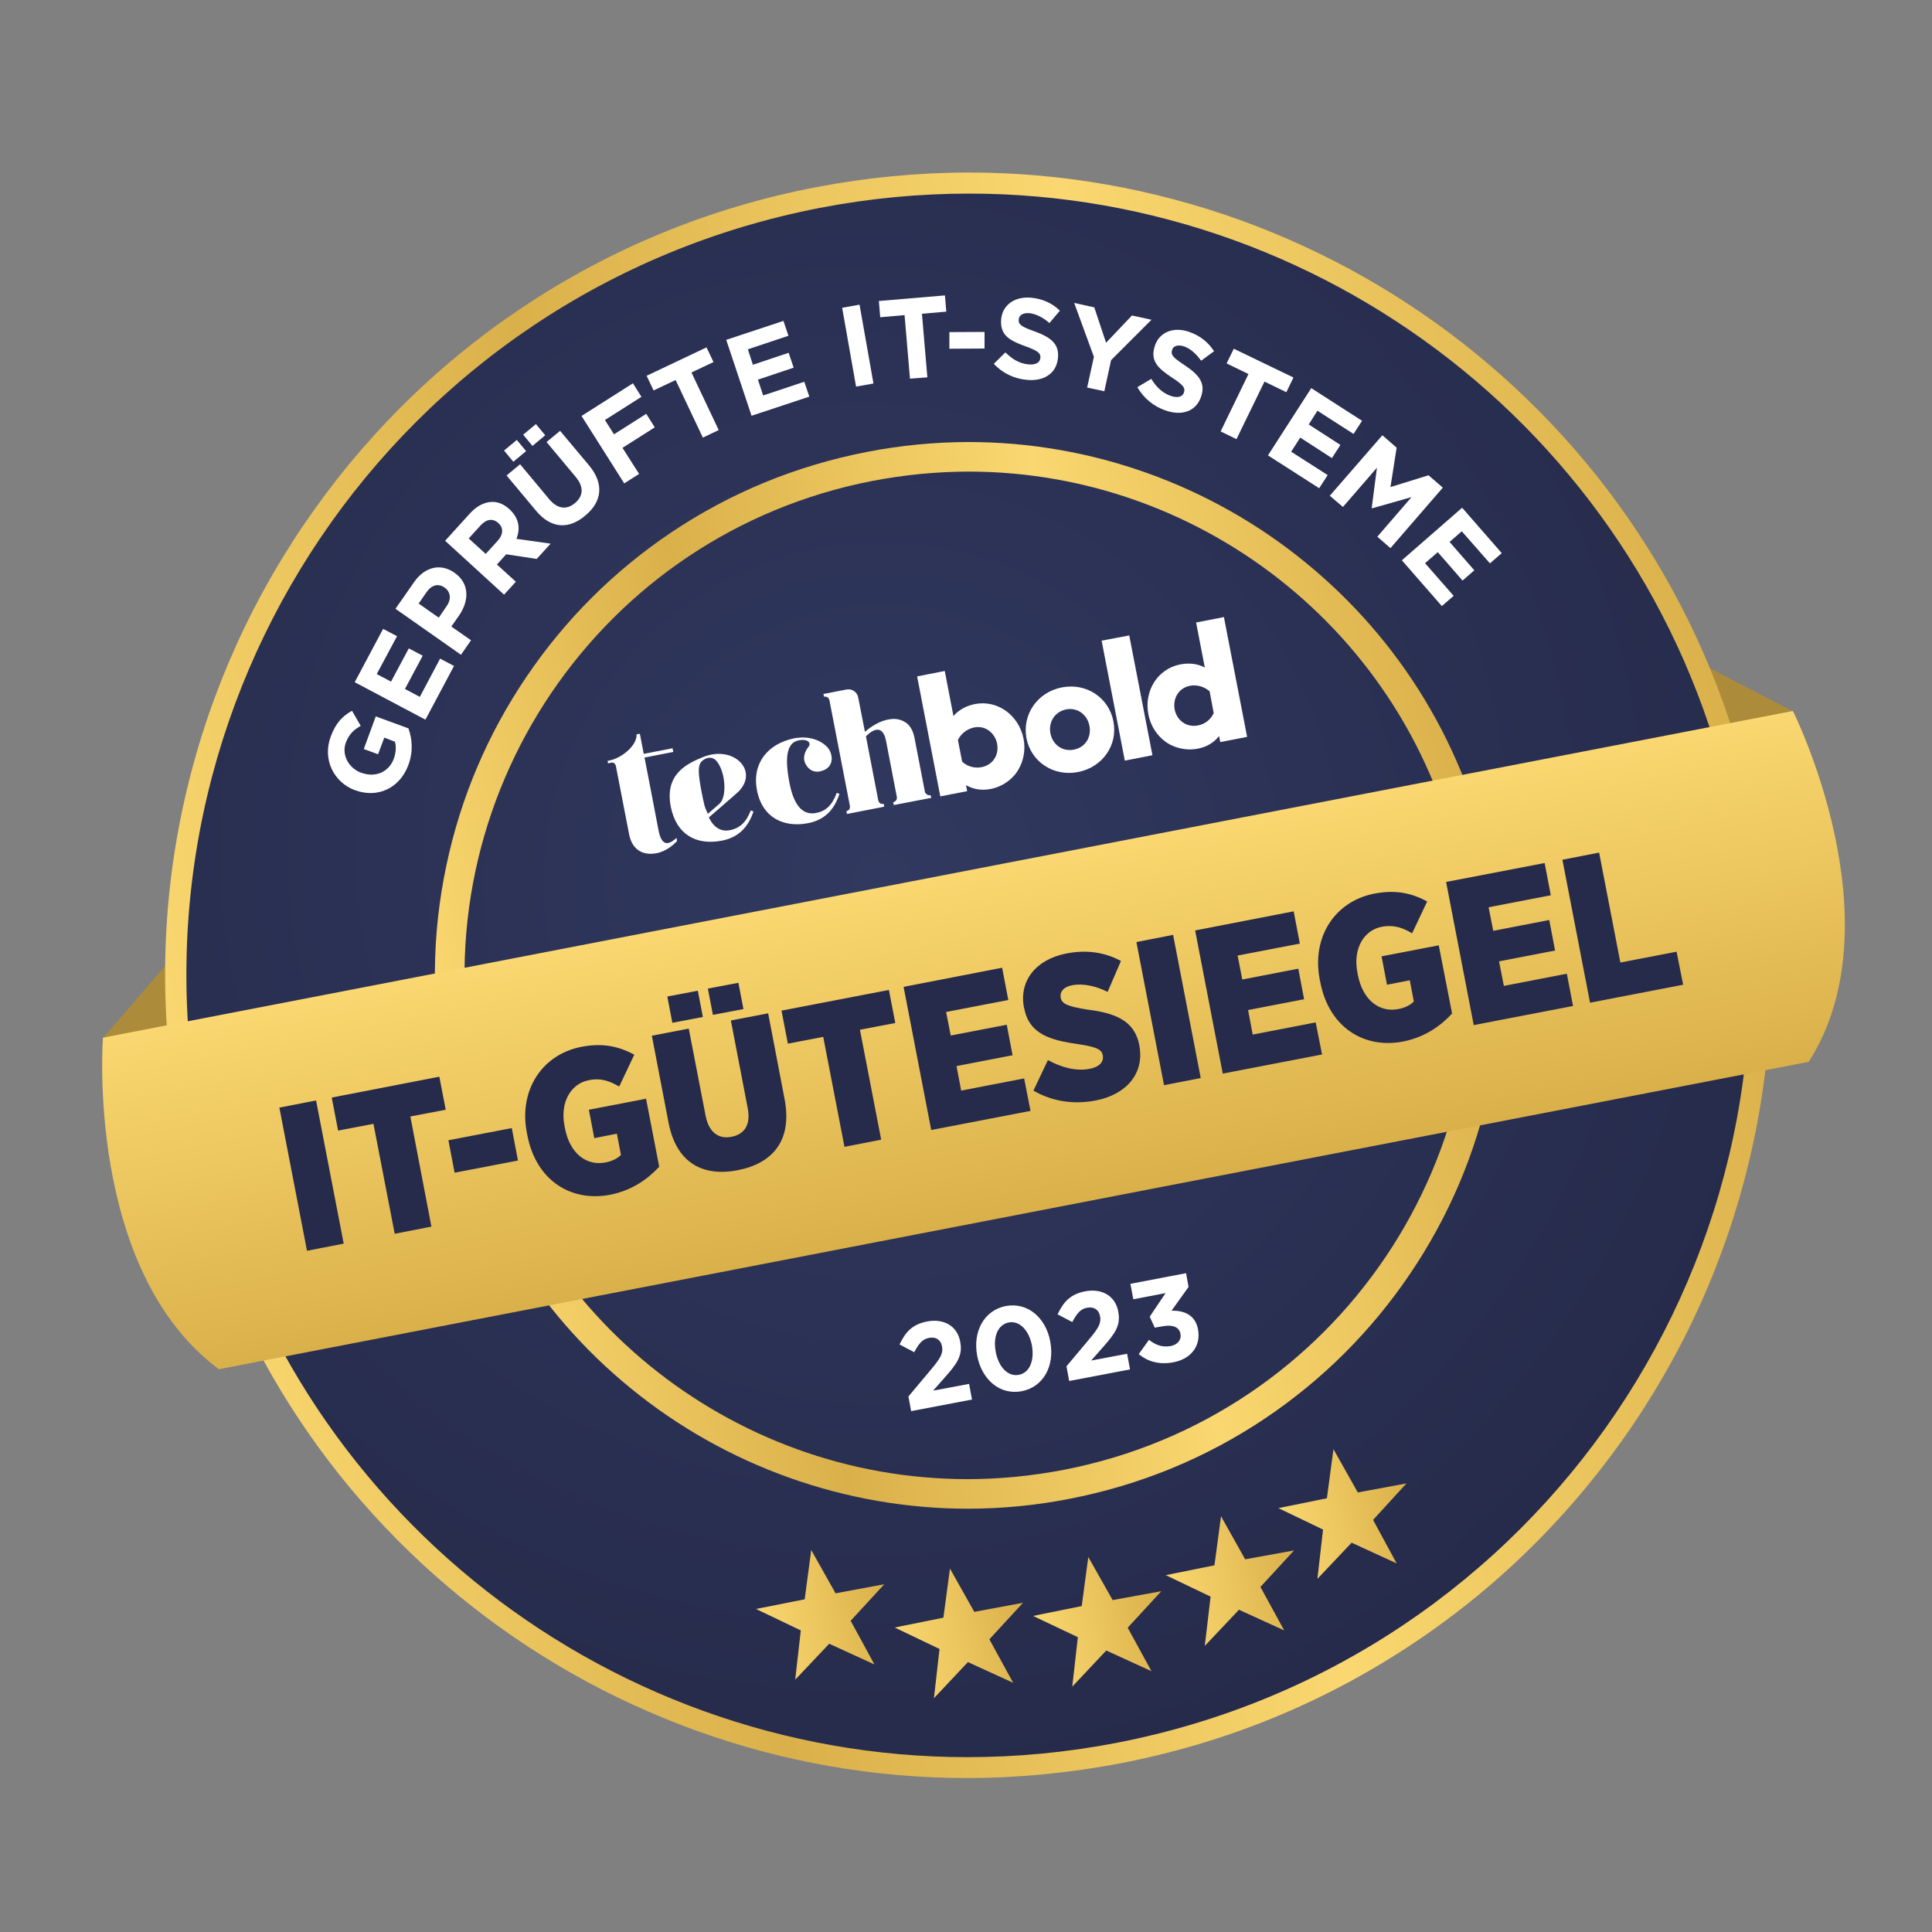
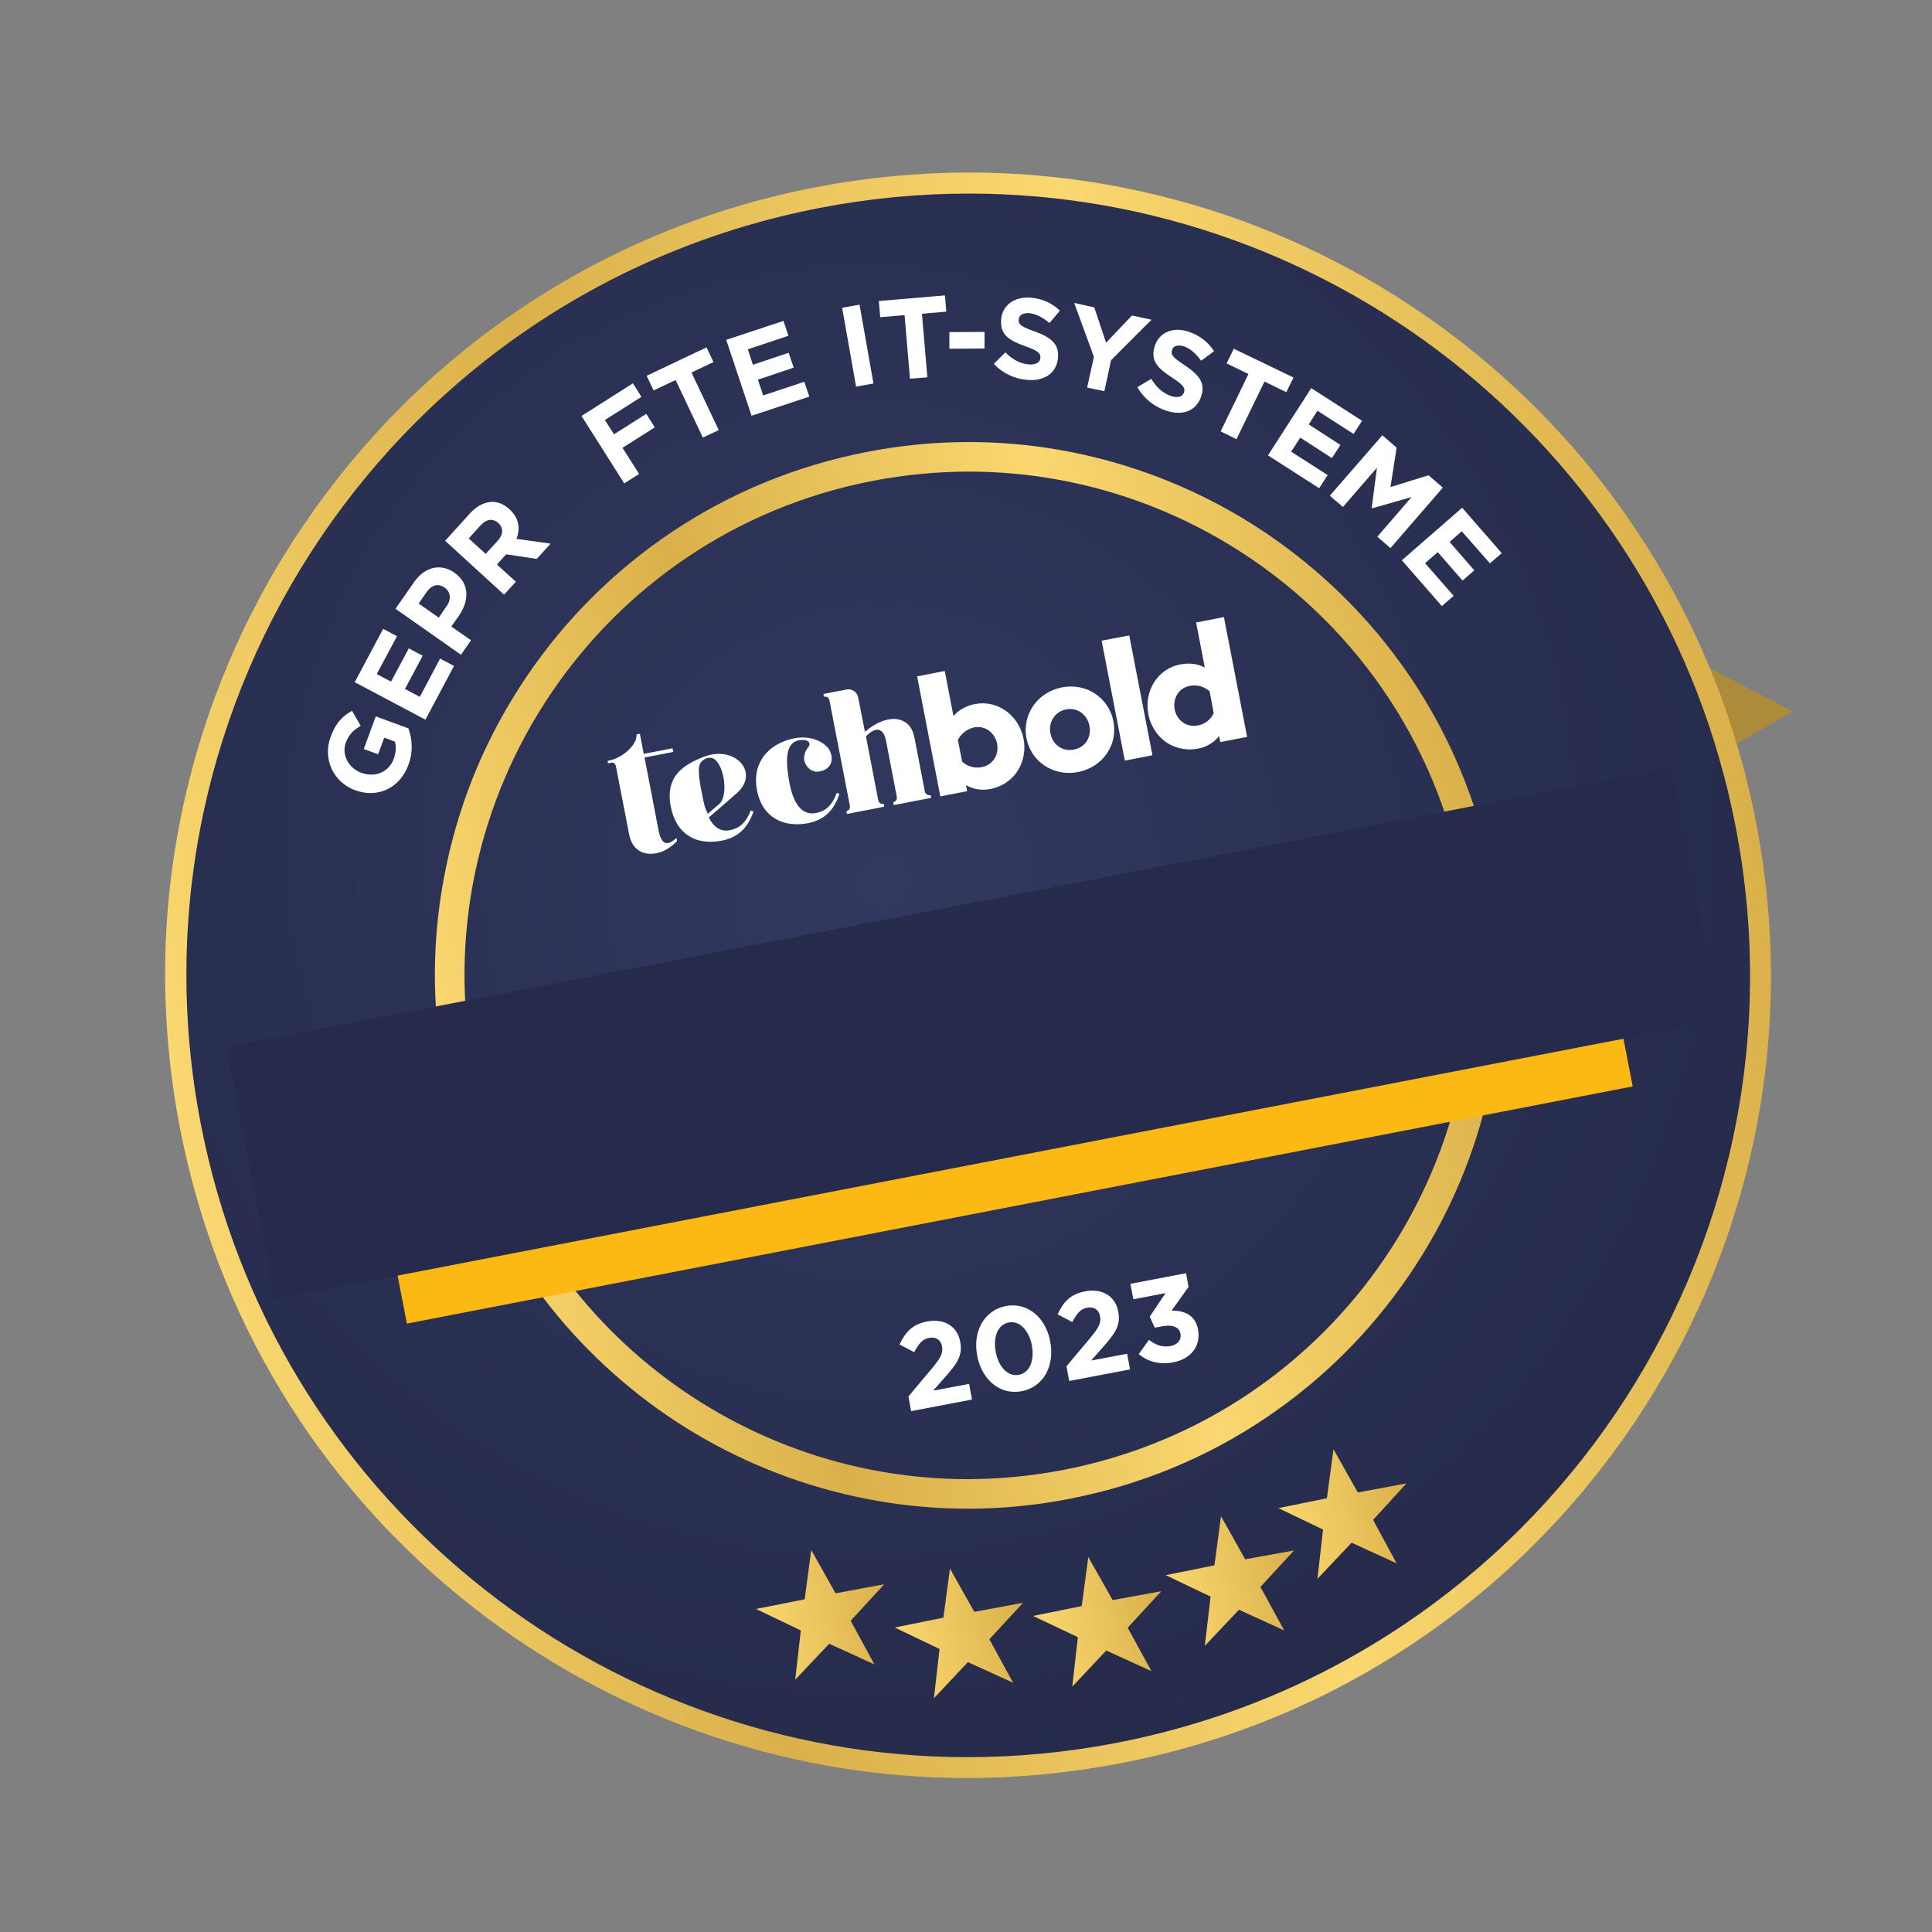
<svg xmlns="http://www.w3.org/2000/svg" version="1.1" id="Layer_1" x="0px" y="0px" width="1000px" height="1000px" viewBox="0 0 1000 1000" style="enable-background:new 0 0 1000 1000;" xml:space="preserve">
  <rect x="0" y="0" width="1000" height="1000" fill="#808080" stroke="none" />
  <style type="text/css">
	.st0{fill:#AC8C3A;}
	.st1{fill:url(#SVGID_1_);}
	.st2{fill:#FFFFFF;}
	.st3{fill:url(#SVGID_00000081639657112787809900000014422967159329948838_);}
	.st4{fill:url(#SVGID_00000142880806023295894530000009034519943067818923_);}
	.st5{fill:url(#SVGID_00000148655870870263859830000014799192806224297105_);}
	.st6{fill:#FCB813;}
	.st7{fill:#262B4B;}
	.st8{fill:url(#SVGID_00000013158557426476010920000008357050787043702678_);}
	.st9{fill:url(#SVGID_00000083051506248422765620000009455706952932075689_);}
	.st10{fill:url(#SVGID_00000149378667754561461610000013901320824816197286_);}
	.st11{fill:url(#SVGID_00000173123288962299947970000002468436893260609448_);}
	.st12{fill:url(#SVGID_00000042704464857272392550000007821131538248184715_);}
	.st13{fill:url(#SVGID_00000059308504656571406570000017080214347629208237_);}
	.st14{enable-background:new    ;}
</style>
  <g>
-     <polygon class="st0" points="53.4,537.2 116.5,463.9 120.9,546.7  " />
    <polygon class="st0" points="928.1,368.2 842.1,323.7 869,402.2  " />
    <radialGradient id="SVGID_1_" cx="1592.746" cy="412.644" r="84.769" gradientTransform="matrix(5.888 -1.138 -1.138 -5.888 -8461.307 4678.645)" gradientUnits="userSpaceOnUse">
      <stop offset="0" style="stop-color:#313960" />
      <stop offset="0.968" style="stop-color:#262B4B" />
      <stop offset="1" style="stop-color:#224099" />
    </radialGradient>
    <path class="st1" d="M900.5,427.7c42.6,220.5-101.6,433.9-322.2,476.5C357.8,946.8,144.5,802.5,101.8,582   C59.2,361.5,203.5,148.1,424,105.5S857.9,207.1,900.5,427.7z" />
    <g>
      <path class="st2" d="M183.8,409h-0.1c-11-4.1-16.9-16-12.5-27.8c2.6-7,6-10.5,11-13.3l4.5,7.8c-3.6,2.1-6,4.2-7.7,8.7    c-2.3,6.2,1.4,13.2,8,15.6h0.1c7.1,2.6,14.1-0.3,16.7-7.2c1.1-3.1,1.4-6.2,0.6-8.9l-5.5-2.1l-3.2,8.6l-7.4-2.7l6.2-16.9l16.9,6.2    c1.9,5.2,2.6,11.8,0,18.9C206.9,408.1,195.3,413.3,183.8,409z" />
      <path class="st2" d="M183.6,353.1l14.7-27.6l7.2,3.8L195,348.9l7.4,3.9l9.2-17.2l7.2,3.8l-9.2,17.2l7.7,4.1l10.5-19.8l7.2,3.8    l-14.8,27.8L183.6,353.1z" />
      <path class="st2" d="M204.7,315.1l9.7-13.9c5.7-8.1,13.9-9.6,20.8-4.8l0.1,0.1c7.8,5.5,7.6,14.4,2.3,22.1l-4,5.7l10.2,7.1    l-5.2,7.5L204.7,315.1z M231.2,313.7c2.6-3.7,1.9-7.5-1-9.5l-0.1-0.1c-3.3-2.3-6.8-1.3-9.4,2.5l-4,5.8l10.4,7.3L231.2,313.7z" />
      <path class="st2" d="M230.4,279.9l12.7-14c3.5-3.9,7.4-5.9,11.2-6.1c3.3-0.2,6.5,1.1,9.4,3.8l0.1,0.1c4.9,4.5,5.6,10,3.5,15.2    l17.7,2.5l-7.2,7.9l-15.8-2.4l-4.8,5.3l9.8,8.9l-6.1,6.7L230.4,279.9z M257.6,279.9c3-3.3,3-6.8,0.4-9.1l-0.1-0.1    c-2.9-2.6-6.2-2-9.2,1.3l-6.1,6.7l8.8,8L257.6,279.9z" />
-       <path class="st2" d="M260.9,233.2l6.6-5.5l4.8,5.8l-6.6,5.5L260.9,233.2z M277.4,264.3l-15.2-18.2l7-5.8l15,18    c4.3,5.2,9.1,5.7,13.4,2.1s4.7-8.3,0.5-13.4l-15.2-18.2l7-5.8l15,17.9c8,9.6,6.6,18.9-2,26C294.4,274.1,285.2,273.7,277.4,264.3z     M270.8,225l6.6-5.5l4.8,5.8l-6.6,5.5L270.8,225z" />
      <path class="st2" d="M301,215.3l26.6-16.9l4.4,7l-18.9,12l4.7,7.4l16.7-10.6l4.4,7l-16.7,10.6l8.6,13.5l-7.7,4.9L301,215.3z" />
      <path class="st2" d="M349.7,196.7l-11.4,5.4l-3.6-7.6l31-14.7l3.6,7.6l-11.4,5.4l14.1,29.8l-8.2,3.9L349.7,196.7z" />
      <path class="st2" d="M375.9,175.9l29.6-9.8l2.6,7.7l-21,7l2.6,8l18.5-6.2l2.6,7.7l-18.5,6.2l2.7,8.2l21.3-7.1l2.6,7.7l-29.9,9.9    L375.9,175.9z" />
      <path class="st2" d="M435.9,159.3l9-1.6l7.2,40.8l-9,1.6L435.9,159.3z" />
      <path class="st2" d="M468.2,163.1l-12.6,1.1l-0.7-8.4l34.2-2.9l0.7,8.4l-12.6,1.1l2.8,32.9l-9,0.7L468.2,163.1z" />
      <path class="st2" d="M491.4,171.9l18.2-0.1v8.6l-18.2,0.1V171.9z" />
      <path class="st2" d="M514.4,188.3l6-5.9c3.4,3.4,7.1,5.7,11.8,6.2c3.7,0.4,6.1-0.9,6.3-3.3v-0.1c0.2-2.3-1.1-3.6-7.8-6    c-8.1-2.9-13.2-5.7-12.5-13.9v-0.1c0.7-7.5,7.2-11.9,15.6-11.1c6,0.6,10.9,2.9,14.8,6.7l-5.4,6.4c-3.4-2.9-6.9-4.7-10.3-5.1    c-3.5-0.3-5.4,1.1-5.6,3.1v0.1c-0.3,2.7,1.4,3.8,8.4,6.3c8.2,3,12.6,6.4,11.9,13.6v0.1c-0.8,8.2-7.5,12.2-16.3,11.3    C525,196,518.9,193.2,514.4,188.3z" />
      <path class="st2" d="M566.2,184.7L556,156.8l10.4,2.3l6.1,18.3l13.4-14.1l10.1,2.2l-20.9,20.9l-3.5,16.1l-8.9-1.9L566.2,184.7z" />
      <path class="st2" d="M588.7,200.4l7.2-4.3c2.5,4.1,5.6,7.2,10,8.8c3.5,1.2,6.1,0.6,6.9-1.7v-0.1c0.8-2.2-0.2-3.8-6.2-7.7    c-7.2-4.7-11.5-8.7-8.8-16.5v-0.1c2.5-7.1,9.8-9.8,17.8-7c5.7,2,9.9,5.5,12.8,10l-6.7,4.9c-2.6-3.6-5.5-6.2-8.8-7.4    c-3.3-1.1-5.6-0.2-6.2,1.7v0.1c-0.9,2.6,0.5,4,6.7,8.1c7.2,4.8,10.7,9.2,8.3,16v0.1c-2.7,7.8-10.1,10.1-18.6,7.1    C597.2,210.3,592,206.2,588.7,200.4z" />
      <path class="st2" d="M646.2,193.6l-11.3-5.5l3.7-7.6l30.9,14.9l-3.7,7.6l-11.3-5.5L640,227.3l-8.2-4L646.2,193.6z" />
      <path class="st2" d="M678.7,200.9l26.3,16.9l-4.4,6.8l-18.7-12l-4.5,7.1l16.4,10.6l-4.4,6.8L673,226.5l-4.7,7.3l18.9,12.1    l-4.4,6.8l-26.5-17L678.7,200.9z" />
      <path class="st2" d="M715.5,225.3l7.4,6.4l-3.2,20.4l19.7-6.1l7.4,6.4l-27.1,31.3l-6.8-5.9l17.7-20.5l-20.4,5.8l-0.2-0.2l2.7-20.8    l-17.6,20.3l-6.8-5.8L715.5,225.3z" />
      <path class="st2" d="M756.8,262.8l20.5,23.5l-6.1,5.3L756.6,275l-6.3,5.5l12.8,14.7l-6.1,5.3l-12.8-14.7l-6.6,5.7l14.8,16.9    l-6.1,5.3L725.6,290L756.8,262.8z" />
    </g>
    <radialGradient id="SVGID_00000139283437490052998050000010192416121544292493_" cx="1593.709" cy="409.125" r="74.392" gradientTransform="matrix(5.888 -1.138 -1.138 -5.888 -8461.307 4678.645)" gradientUnits="userSpaceOnUse">
      <stop offset="0" style="stop-color:#313960" />
      <stop offset="1" style="stop-color:#262B4B" />
    </radialGradient>
    <path style="fill:url(#SVGID_00000139283437490052998050000010192416121544292493_);" d="M757.1,455.4   c27.3,141.3-65.1,278.1-206.5,305.4c-141.3,27.3-278.1-65.1-305.4-206.5C217.9,413,310.4,276.2,451.7,248.9   C593,221.6,729.8,314,757.1,455.4z" />
    <g>
      <linearGradient id="SVGID_00000107559422489495288050000002416321759132756922_" gradientUnits="userSpaceOnUse" x1="248.159" y1="350.199" x2="1064.051" y2="507.842" gradientTransform="matrix(1 0 0 -1 -155.055 933.82)">
        <stop offset="0" style="stop-color:#FAD770" />
        <stop offset="0.299" style="stop-color:#DAB04A" />
        <stop offset="0.65" style="stop-color:#FAD770" />
        <stop offset="1" style="stop-color:#DAB04A" />
      </linearGradient>
      <path style="fill:url(#SVGID_00000107559422489495288050000002416321759132756922_);" d="M501.6,100.2    c190,0,359.4,134.4,396.8,327.9c42.4,219.4-101.1,431.6-320.5,474c-25.9,5-51.8,7.4-77.2,7.4c-190,0-359.4-134.4-396.8-327.9    C61.5,362.2,205,150,424.4,107.6C450.3,102.6,476.2,100.2,501.6,100.2 M501.6,89.3L501.6,89.3L501.6,89.3L501.6,89.3    c-26.4,0-53.1,2.6-79.3,7.6c-55.1,10.6-106.4,31.7-152.6,62.7c-44.6,29.9-82.5,67.8-112.8,112.5c-30.2,44.7-51.2,94-62.4,146.5    c-11.6,54.4-12,109.9-1.4,165c9.4,48.6,27,94.5,52.4,136.4c24.5,40.5,55.7,76.3,92.5,106.4c36.6,29.9,77.6,53.1,121.9,69.2    c45.2,16.4,92.5,24.7,140.6,24.7c26.4,0,53.1-2.6,79.3-7.6c55.1-10.6,106.4-31.7,152.6-62.7c44.6-29.9,82.5-67.8,112.8-112.5    c30.2-44.7,51.2-94,62.4-146.5c11.6-54.4,12-109.9,1.4-165c-9.4-48.6-27-94.5-52.4-136.4c-24.5-40.5-55.7-76.3-92.5-106.4    c-36.6-29.9-77.6-53.1-121.9-69.2C596.9,97.7,549.6,89.3,501.6,89.3L501.6,89.3L501.6,89.3z" />
    </g>
    <g>
      <linearGradient id="SVGID_00000080180864259945308780000009529097460964122251_" gradientUnits="userSpaceOnUse" x1="385.237" y1="376.614" x2="927.155" y2="481.322" gradientTransform="matrix(1 0 0 -1 -155.055 933.82)">
        <stop offset="0" style="stop-color:#FAD770" />
        <stop offset="0.299" style="stop-color:#DAB04A" />
        <stop offset="0.65" style="stop-color:#FAD770" />
        <stop offset="1" style="stop-color:#DAB04A" />
      </linearGradient>
      <path style="fill:url(#SVGID_00000080180864259945308780000009529097460964122251_);" d="M501.4,244.1    c122.4,0,231.5,86.6,255.6,211.3c27.3,141.3-65.1,278.1-206.5,305.4c-16.7,3.2-33.3,4.8-49.7,4.8c-122.4,0-231.5-86.6-255.6-211.2    C217.9,413,310.4,276.2,451.7,248.9C468.4,245.7,485.1,244.1,501.4,244.1 M501.5,228.8v15.3V228.8c-17.6,0-35.3,1.7-52.7,5.1    c-36.6,7.1-70.7,21.1-101.4,41.7c-29.6,19.9-54.8,45-74.9,74.7c-20.1,29.7-34,62.4-41.4,97.4c-7.7,36.1-8,73-0.9,109.6    c6.2,32.3,18,62.8,34.8,90.6c16.3,26.9,37,50.7,61.5,70.7c49.2,40.2,111.2,62.3,174.4,62.3c17.6,0,35.3-1.7,52.6-5.1    c36.6-7.1,70.7-21.1,101.4-41.7c29.6-19.9,54.8-45,74.9-74.7c20.1-29.7,34-62.4,41.4-97.3c7.7-36.1,8-73,0.9-109.6    c-6.2-32.3-18-62.8-34.8-90.6c-16.3-26.9-37-50.7-61.5-70.7C626.6,250.9,564.7,228.8,501.5,228.8L501.5,228.8z" />
    </g>
    <g>
      <g>
        <rect x="195.8" y="532.6" transform="matrix(0.982 -0.19 0.19 0.982 -100.338 108.932)" class="st6" width="646.1" height="92" />
      </g>
    </g>
    <g>
      <polygon class="st7" points="890.2,528 142.4,672.5 117.1,541.9 865,397.4   " />
      <g>
        <linearGradient id="SVGID_00000139286660662928465030000011577880857653773231_" gradientUnits="userSpaceOnUse" x1="672.895" y1="658.177" x2="672.895" y2="478.211" gradientTransform="matrix(0.982 -0.19 -0.19 -0.982 -44.959 1226.314)">
          <stop offset="0" style="stop-color:#FAD770" />
          <stop offset="1" style="stop-color:#DAB04A" />
        </linearGradient>
-         <path style="fill:url(#SVGID_00000139286660662928465030000011577880857653773231_);" d="M53.3,537.1c0,0-9.3,120.2,60,171.6     l822.9-159.1C982.6,476.9,928,368,928,368L53.3,537.1z M366.4,511.7l15.8-3l2.6,13.6l-15.8,3L366.4,511.7z M345.4,515.8l15.8-3     l2.6,13.6l-15.8,3L345.4,515.8z M177.9,643.7l-19,3.7l-14.3-74.1l19-3.7L177.9,643.7z M223.3,634.9l-19,3.7l-11-56.9l-18.3,3.5     l-3.3-17.1l55.7-10.8l3.3,17.1l-18.3,3.5L223.3,634.9z M268.1,600.7l-32.8,6.3l-3.2-16.8l32.8-6.3L268.1,600.7z M341.2,603.9     c-6,6.5-14.2,12.3-25.4,14.5c-20.2,3.9-38.3-7.4-42.8-30.6l-0.3-1.5c-4.3-22.2,8-40.6,28.4-44.5c10.6-2,18.9-0.4,27.2,4.1     l-7.8,16.5c-4.6-2.7-9.3-4.6-15.7-3.3c-9.4,1.8-15,11.5-12.6,23.7l0.2,1.1c2.6,13.5,11.4,19.6,20.9,17.8c3.7-0.7,6.3-2.1,8.1-3.9     l-2.1-11l-11.7,2.3l-2.8-14.7l29.6-5.7L341.2,603.9z M406.1,568.9c4.1,21.5-6.2,33.3-24.3,36.8c-18.1,3.5-31.8-3.8-35.8-24.8     l-8.6-44.8l19.1-3.7l8.7,45c1.7,8.9,6.9,12.3,13.4,11c6.7-1.3,10.1-6.1,8.4-14.9l-8.7-45.3l19.3-3.7L406.1,568.9z M463.4,529.5     l-18.3,3.5l11,56.9l-19,3.7l-11-56.9l-18.3,3.5l-3.3-17.1l55.6-10.7L463.4,529.5z M533.4,575l-51.4,9.9l-14.3-74.1l51-9.9     l3.2,16.7l-32.2,6.2l2.4,12.2l29-5.6l3,15.8l-29,5.6l2.4,12.7l32.6-6.3L533.4,575z M589.7,541.1c2.8,14.4-6.6,25.4-22.5,28.5     c-11,2.1-22.1,0.8-32.3-5.1l7.5-15.8c7,3.8,14.5,5.9,21.7,4.5c5.1-1,7.3-3.7,6.7-6.9v-0.1c-0.6-3-3.2-4.3-12.4-5.7     c-14.9-2.1-25.7-5.2-28.3-18.7l-0.1-0.3c-2.6-13.5,5.8-24.8,22-28c9.9-1.9,19.3-0.9,28.2,3.9l-6.9,16c-5.8-2.9-12.5-4.6-18.5-3.4     c-4.3,0.8-6.3,3.4-5.8,6.2v0.1c0.6,3.3,3.3,4.5,13.4,6.2c15,1.8,24.8,5.8,27.3,18.4L589.7,541.1z M621.5,558l-19,3.7l-14.3-74.1     l19-3.7L621.5,558z M684.3,545.8l-51.4,9.9l-14.3-74.1l51-9.9l3.2,16.7l-32.2,6.2L643,507l29-5.6l3,15.8l-29,5.6l2.4,12.7     l32.6-6.3L684.3,545.8z M751.6,524.6c-6,6.5-14.2,12.3-25.4,14.5c-20.2,3.9-38.3-7.4-42.8-30.6l-0.3-1.5     c-4.3-22.2,8-40.6,28.4-44.5c10.6-2,18.9-0.4,27.2,4.1l-7.8,16.5c-4.6-2.8-9.3-4.6-15.7-3.4c-9.4,1.8-15,11.5-12.6,23.7l0.2,1.1     c2.6,13.5,11.4,19.6,20.9,17.8c3.7-0.7,6.3-2.1,8.1-3.9l-2.1-11l-11.8,2.3l-2.8-14.7l29.6-5.7L751.6,524.6z M814.2,520.7     l-51.4,9.9l-14.3-74.1l51-9.8l3.2,16.7l-32.2,6.2l2.4,12.2l29-5.6l3,15.8l-29,5.6l2.5,12.7L811,504L814.2,520.7z M871.2,509.7     L823,519l-14.3-74l19-3.7l11,56.9l29.1-5.6L871.2,509.7z" />
      </g>
    </g>
    <g>
      <g>
        <linearGradient id="SVGID_00000067231190624723445400000000516212141032268694_" gradientUnits="userSpaceOnUse" x1="503.01" y1="295.974" x2="570.635" y2="295.974" gradientTransform="matrix(0.982 -0.19 -0.19 -0.982 -44.959 1226.314)">
          <stop offset="0" style="stop-color:#FAD770" />
          <stop offset="1" style="stop-color:#DAB04A" />
        </linearGradient>
        <polygon style="fill:url(#SVGID_00000067231190624723445400000000516212141032268694_);" points="429.2,850.8 452.6,861.5      440.3,838.9 457.7,820 432.5,824.7 419.9,802.3 416.5,827.8 391.3,832.8 414.5,843.9 411.6,869.4    " />
        <linearGradient id="SVGID_00000101815466747793539310000001012587831367928205_" gradientUnits="userSpaceOnUse" x1="571.688" y1="272.938" x2="639.313" y2="272.938" gradientTransform="matrix(0.982 -0.19 -0.19 -0.982 -44.959 1226.314)">
          <stop offset="0" style="stop-color:#FAD770" />
          <stop offset="1" style="stop-color:#DAB04A" />
        </linearGradient>
        <polygon style="fill:url(#SVGID_00000101815466747793539310000001012587831367928205_);" points="501,860.3 524.4,871      512.1,848.5 529.5,829.6 504.3,834.3 491.7,811.9 488.3,837.3 463.1,842.4 486.3,853.5 483.4,879    " />
        <linearGradient id="SVGID_00000070095289986621751300000000847813479981770624_" gradientUnits="userSpaceOnUse" x1="643.129" y1="265.245" x2="710.754" y2="265.245" gradientTransform="matrix(0.982 -0.19 -0.19 -0.982 -44.959 1226.314)">
          <stop offset="0" style="stop-color:#FAD770" />
          <stop offset="1" style="stop-color:#DAB04A" />
        </linearGradient>
        <polygon style="fill:url(#SVGID_00000070095289986621751300000000847813479981770624_);" points="572.6,854.3 596,865      583.7,842.5 601.1,823.6 575.9,828.2 563.3,805.9 559.9,831.3 534.7,836.4 557.9,847.4 555,873    " />
        <linearGradient id="SVGID_00000053533610431732162430000016385963730680921758_" gradientUnits="userSpaceOnUse" x1="714.587" y1="272.939" x2="782.212" y2="272.939" gradientTransform="matrix(0.982 -0.19 -0.19 -0.982 -44.959 1226.314)">
          <stop offset="0" style="stop-color:#FAD770" />
          <stop offset="1" style="stop-color:#DAB04A" />
        </linearGradient>
        <polygon style="fill:url(#SVGID_00000053533610431732162430000016385963730680921758_);" points="641.3,833.2 664.7,843.9      652.4,821.4 669.8,802.5 644.5,807.1 632,784.8 628.6,810.2 603.4,815.3 626.6,826.4 623.6,851.9    " />
        <linearGradient id="SVGID_00000047743028673818133650000003489938667155305121_" gradientUnits="userSpaceOnUse" x1="778.414" y1="295.959" x2="846.022" y2="295.959" gradientTransform="matrix(0.982 -0.19 -0.19 -0.982 -44.959 1226.314)">
          <stop offset="0" style="stop-color:#FAD770" />
          <stop offset="1" style="stop-color:#DAB04A" />
        </linearGradient>
        <polygon style="fill:url(#SVGID_00000047743028673818133650000003489938667155305121_);" points="699.6,798.5 722.9,809.2      710.7,786.7 728,767.8 702.8,772.5 690.2,750.1 686.8,775.5 661.7,780.6 684.8,791.7 681.9,817.2    " />
      </g>
      <g>
        <path class="st2" d="M422.4,420.8c-5.7,1.1-11.2-2-13.8-15.7c-2.5-13.1-1.4-20.7,4.8-21.9c5.4-1,6.3,1.8,5.2,3.2     c-0.5,0.6-3,3.7-2.3,7.2c0.4,2.3,3.2,6.9,8.4,5.6c8-1.9,6.3-9.8,3.3-12.7c-4.2-4.2-10.7-5.6-17.2-4.3     c-13.2,2.8-21.7,12.7-19,26.8c2.8,14.5,14.1,19.4,26.3,17.1c8.3-1.6,13.5-6.4,16.4-15.2l-1.4-0.5     C430.6,417.1,427.2,419.9,422.4,420.8" />
        <path class="st2" d="M478.7,409.7l-5.3-27.5c-0.7-3.6-2-6.1-3.9-7.7c-1.9-1.5-4.1-2.3-6.6-2.4c-2.5,0-5.1,0.6-7.8,1.8     c-2.6,1.2-5.3,3-7.4,4.9l-0.6-3c0,0-2.9-14.7-2.9-14.8c-0.5-2.8-3.3-4.7-6.1-4.1c-0.1,0-11.9,2.3-11.9,2.3l0.3,1.4     c0.7-0.1,1.3,0,1.8,0.3s0.8,0.9,1,1.5l10.6,54.7c0.1,0.7,0,1.3-0.3,1.8c-0.4,0.5-0.9,0.8-1.5,1l0.3,1.4l18-3.5l1.3-0.3l-0.3-1.4     c-0.7,0.1-1.3,0-1.8-0.3s-0.8-0.9-1-1.5l-6.4-33.2c6.7-6.6,9.5-2.4,10.4,2.3l5.6,29.1c0.1,0.7,0,1.3-0.4,1.8s-0.9,0.8-1.5,1     l0.3,1.4l10.4-2l7.8-1.5l1.2-0.2l-0.3-1.4c-0.7,0.1-1.3,0-1.8-0.3C479.1,410.8,478.8,410.3,478.7,409.7" />
        <path class="st2" d="M350.2,433.7l0.2,1.7c-1.3,1.3-5.2,5.2-10.5,6.2c-1.6,0.3-11.9,2.4-14.3-9.9c-1.1-5.6-6.8-35.1-6.8-35.1     c-0.3-1.5-1.4-2-2.2-1.9c-0.5,0.1-1.9,0.4-1.9,0.4l-0.2-1.3c6.8-0.9,15.3-7.8,15-13.7l1.7-0.3l2,10.4l14.9-2.9l0.4,1.9l-14.9,2.9     c0,0,6.3,32.4,7.3,37.9C342.8,439.5,347.2,436.3,350.2,433.7L350.2,433.7z" />
        <path class="st2" d="M508,397.1c-3.8,0.7-7.5-0.5-10-2.9l-2.2-11.2c1.6-3.2,4.6-5.7,8.5-6.5c5.9-1.1,10.7,3,11.8,8.4     C517.2,390.9,513.8,396,508,397.1 M504.7,364.4c-4.6,0.9-8.4,3-11.2,6.2l-4.5-23.3l-14.3,2.8l12,62.1l13.9-2.7l-0.6-3.1     c4.1,2.3,8.3,2.8,12.6,2c6.3-1.2,11.7-5.1,14.6-10.2c2.6-4.5,3.7-10.1,2.6-15.8C527.3,370,516.2,362.2,504.7,364.4" />
        <path class="st2" d="M555.8,388c-6,1.2-11-2.7-12.1-8.4c-1.1-5.7,2.1-11.2,8.1-12.4c6-1.2,11,2.8,12.1,8.5     C565,381.5,561.8,386.9,555.8,388 M549.6,355.8c-12.8,2.5-20.6,14.2-18.3,26.3c2.3,12.1,13.9,20,26.7,17.5s20.7-14.1,18.3-26.2     C574,361.2,562.4,353.3,549.6,355.8" />
        <polygon class="st2" points="582.2,393.7 596.5,390.9 584.5,328.9 570.2,331.6    " />
        <path class="st2" d="M364.2,415c0,0-0.8-3.4-1.5-7.4c-1.6-9.4-1.6-12.9,2.3-14.8c2-1,3.9-0.7,5.4,0.6c5.1,5.1,6.2,19.1,1.9,22.7     l-5.9,5.1C365.5,419.4,364.7,417.7,364.2,415 M377.9,429.7c-4,0.8-8.1-0.6-11-6.6c0,0,8.6-7.4,14.4-12.5     c12.4-10.9-1.2-25.4-17.5-18.7c-8.3,3.4-19.9,8.8-16.6,25.7c2.9,14.4,13.2,20.1,26.5,17.5c8.3-1.6,13.5-6.7,16.3-15.1l-1.4-0.5     C386.1,425.9,382.7,428.7,377.9,429.7L377.9,429.7z" />
        <path class="st2" d="M628.2,369.1c-1.4,3.2-4.4,5.7-8.2,6.4c-5.7,1.1-10.8-2.4-12-8.3c-1-5.4,1.8-11,7.8-12.2     c3.9-0.8,7.6,0.5,10.3,2.8L628.2,369.1L628.2,369.1z M619.1,322.2l4.5,23.3c-3.8-2-8.1-2.5-12.7-1.6     c-11.5,2.2-18.9,13.5-16.5,25.9c1.1,5.7,4.2,10.5,8.3,13.7c4.6,3.6,11.1,5.2,17.3,4c4.3-0.8,8.1-2.9,11-6.5l0.6,3.1l13.9-2.7     l-12-62L619.1,322.2L619.1,322.2z" />
      </g>
    </g>
  </g>
  <g class="st14">
    <path class="st2" d="M470.2,722.8l12-14.3c4.5-5.4,6.1-8.1,5.4-11.6c-0.7-3.6-3.4-5.1-6.8-4.4c-3.3,0.6-5.2,2.9-7.6,7.4l-7.6-4   c3.1-6.5,6.6-10.4,14.2-11.9c8.8-1.7,15.7,2.4,17.2,10.4l0,0.1c1.4,7.1-1.6,11.3-8.1,18.6l-5.9,6.7l18.6-3.5l1.5,8.1l-31.5,6   L470.2,722.8z" />
    <path class="st2" d="M505.8,701.8l0-0.1c-2.4-12.4,3.5-23.5,14.8-25.7c11.3-2.1,20.7,6,23,18.3l0,0.1c2.4,12.4-3.4,23.5-14.8,25.7   C517.5,722.2,508.2,714.1,505.8,701.8z M534.1,696.4l0-0.1c-1.5-7.7-6.4-12.9-12-11.8s-8.2,7.4-6.7,15.2l0,0.1   c1.5,7.8,6.3,12.9,12,11.8C533,710.5,535.5,704.1,534.1,696.4z" />
    <path class="st2" d="M552,707.2l12-14.3c4.5-5.4,6.1-8.1,5.4-11.6c-0.7-3.6-3.4-5.1-6.8-4.4c-3.3,0.6-5.2,2.9-7.6,7.4l-7.6-4   c3.1-6.5,6.6-10.4,14.2-11.9c8.8-1.7,15.7,2.4,17.2,10.4l0,0.1c1.4,7.1-1.6,11.3-8.1,18.6l-5.9,6.7l18.6-3.5l1.5,8.1l-31.5,6   L552,707.2z" />
    <path class="st2" d="M589.4,700.9l5.3-7.4c3.5,2.7,6.9,4,11.3,3.2c3.5-0.7,5.6-3.2,5-6.3l0-0.1c-0.7-3.5-4.1-4.8-9.4-3.8l-3.9,0.7   l-2.6-5.7l8.2-12.2l-16.7,3.2l-1.5-8l28.8-5.5l1.3,7.1l-8.8,12.3c6-0.1,12.2,1.8,13.7,9.7l0,0.1c1.5,8-3.2,15.1-12.7,16.9   C599.7,706.6,593.8,704.5,589.4,700.9z" />
  </g>
</svg>